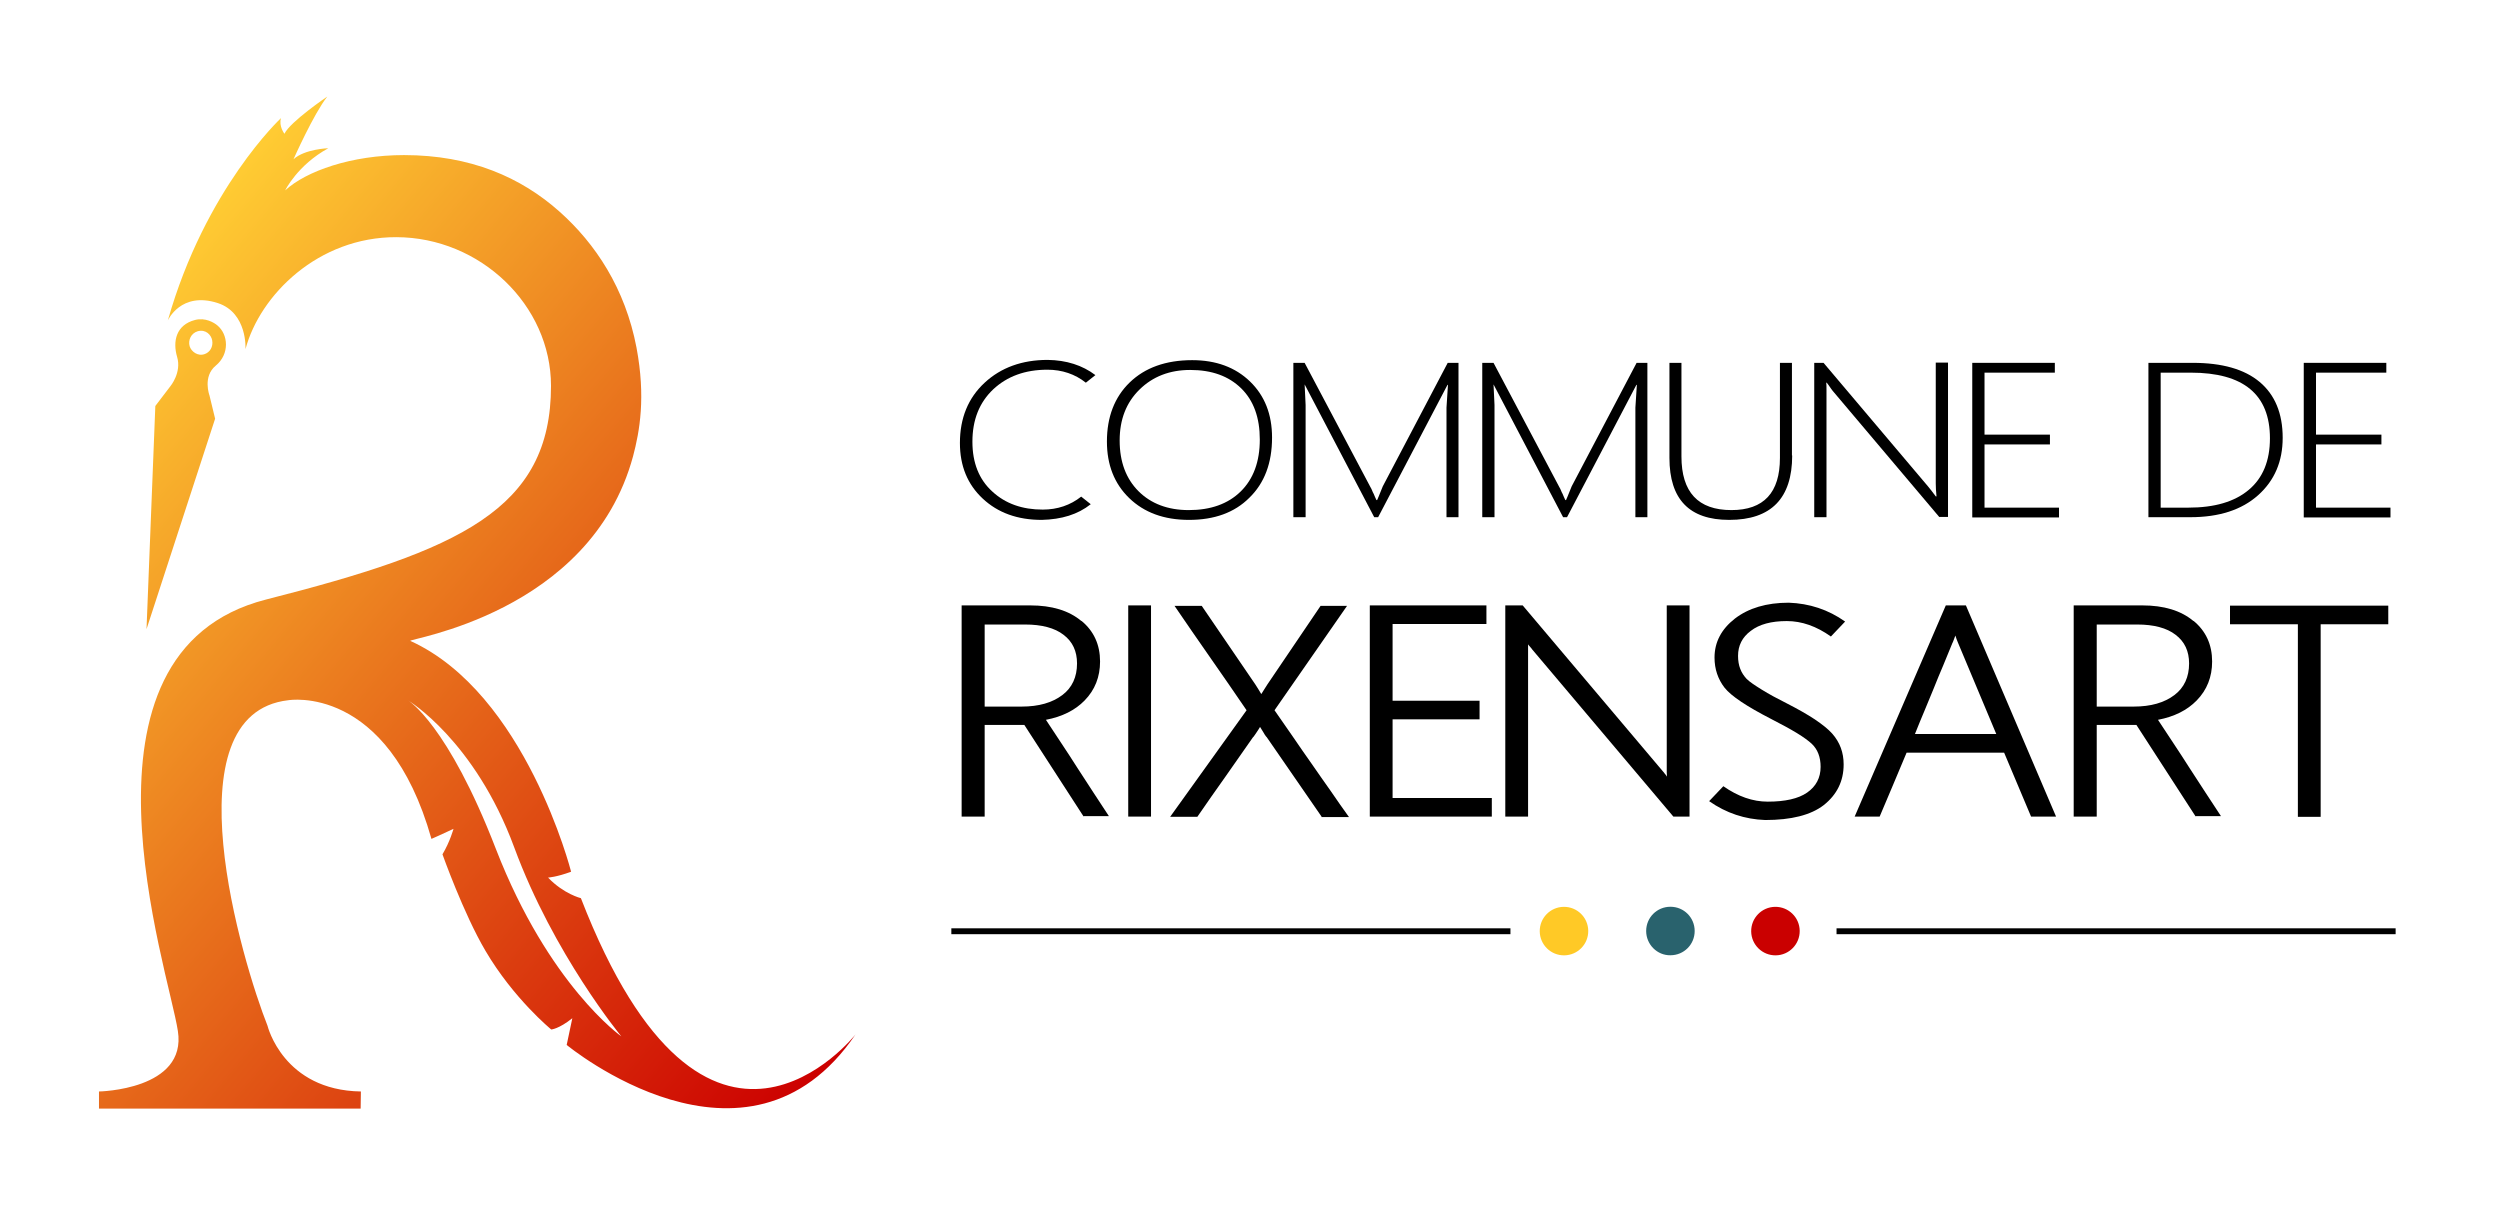
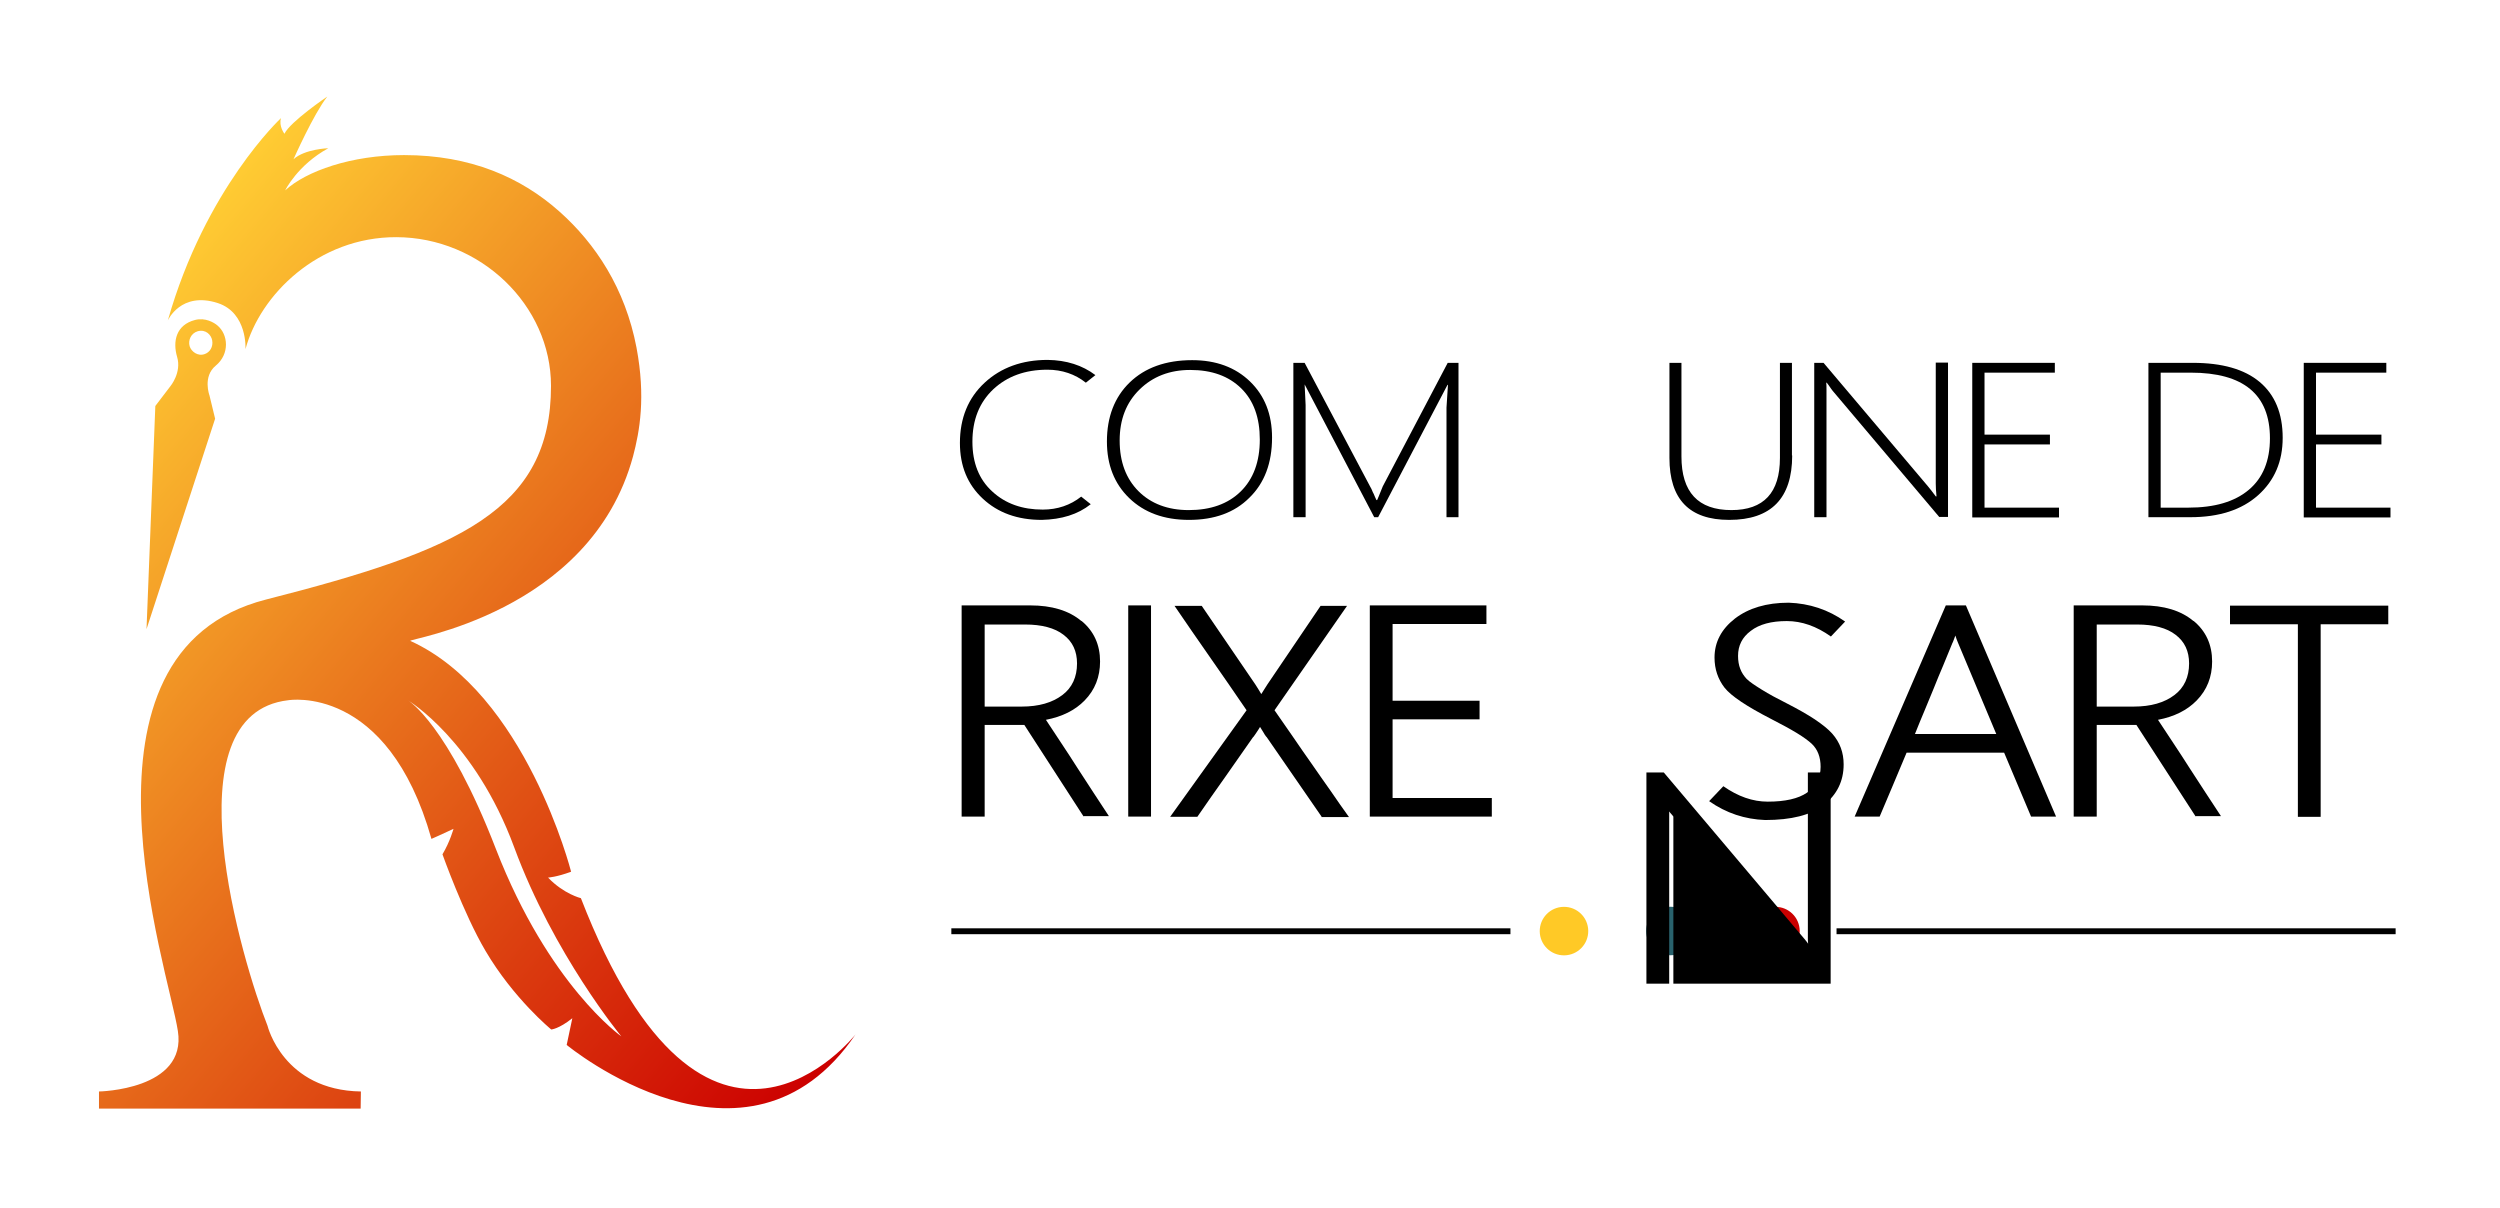
<svg xmlns="http://www.w3.org/2000/svg" version="1.1" id="Calque_1" x="0px" y="0px" viewBox="0 0 1020.4 493.1" style="enable-background:new 0 0 1020.4 493.1;" xml:space="preserve">
  <style type="text/css">
	.st0{fill-rule:evenodd;clip-rule:evenodd;fill:none;}
	.st1{fill-rule:evenodd;clip-rule:evenodd;fill:#FFC926;}
	.st2{fill-rule:evenodd;clip-rule:evenodd;fill:#29626D;}
	.st3{fill-rule:evenodd;clip-rule:evenodd;fill:#CA0000;}
	.st4{fill-rule:evenodd;clip-rule:evenodd;}
	.st5{fill-rule:evenodd;clip-rule:evenodd;fill:url(#SVGID_1_);}
	.st6{display:none;}
	.st7{display:inline;opacity:0.3;fill-rule:evenodd;clip-rule:evenodd;}
	.st8{display:inline;opacity:0.2;fill-rule:evenodd;clip-rule:evenodd;}
</style>
  <g>
    <rect x="383.5" y="103.9" class="st0" width="597.5" height="126.5" />
-     <rect x="381.9" y="203.7" class="st0" width="599" height="168.3" />
    <g>
      <ellipse transform="matrix(1 -1.364410e-02 1.364410e-02 1 -5.126 8.744)" class="st1" cx="638.3" cy="380" rx="9.9" ry="9.9" />
      <path class="st2" d="M671.9,380c0-5.5,4.4-9.9,9.9-9.9c5.5,0,9.9,4.4,9.9,9.9c0,5.5-4.4,9.9-9.9,9.9    C676.4,390,671.9,385.5,671.9,380z" />
      <ellipse transform="matrix(1 -1.350553e-02 1.350553e-02 1 -5.067 9.821)" class="st3" cx="724.6" cy="380" rx="9.9" ry="9.9" />
    </g>
    <rect x="388.3" y="378.9" class="st4" width="228.2" height="2.4" />
    <rect x="749.6" y="378.9" class="st4" width="228.2" height="2.4" />
  </g>
  <g>
    <path d="M425.2,212.2c-9.9,0-17.9-2.9-24.1-8.7c-6.2-5.8-9.3-13.3-9.3-22.7c0-10.2,3.4-18.4,10.1-24.6c6.7-6.2,15.3-9.3,25.7-9.3   c7.7,0.1,14.2,2.2,19.5,6.2l-3.9,3.1c-4.4-3.5-9.7-5.3-15.7-5.3c-9.1,0-16.4,2.7-22.1,8c-5.7,5.4-8.5,12.5-8.5,21.4   c0,8.6,2.7,15.4,8.1,20.3c5.4,5,12.3,7.4,20.6,7.4c6,0,11.3-1.8,15.7-5.3l3.9,3.1C439.9,210,433.3,212,425.2,212.2z" />
    <path d="M485.3,212.2c-10.2,0-18.3-3-24.4-8.9c-6.1-5.9-9.1-13.6-9.1-23.1c0-10,3.1-18.1,9.3-24.1c6.2-6,14.7-9.1,25.5-9.1   c9.7,0,17.6,2.9,23.6,8.7c6,5.8,9,13.4,9,22.9c0,10.4-3.1,18.6-9.3,24.6C503.9,209.2,495.7,212.2,485.3,212.2z M485.8,151   c-8.4,0-15.3,2.7-20.7,8c-5.4,5.3-8.1,12.2-8.1,20.8c0,8.7,2.6,15.6,7.7,20.7s12,7.7,20.5,7.7c8.9,0,16-2.5,21.2-7.6   c5.2-5.1,7.8-12.2,7.8-21.2c0-8.9-2.5-15.9-7.6-20.9C501.5,153.5,494.6,151,485.8,151z" />
    <path d="M590.4,211.1v-44.7l0.6-9.3h-0.2l-28.3,54h-1.6l-28.4-54.2l0.4,8.4v45.8h-5v-63h4.6l26.9,50.8c0.2,0.3,0.4,0.7,0.6,1.2   c0.2,0.5,0.4,1,0.7,1.5c0.3,0.8,0.7,1.6,1.1,2.5h0.3l0.6-1.4c0-0.1,0.6-1.5,1.7-4.2l26.5-50.4h4.4v63H590.4z" />
-     <path d="M667.5,211.1v-44.7l0.6-9.3h-0.2l-28.3,54h-1.6l-28.4-54.2l0.4,8.4v45.8h-5v-63h4.6l26.9,50.8c0.2,0.3,0.4,0.7,0.6,1.2   c0.2,0.5,0.4,1,0.7,1.5c0.3,0.8,0.7,1.6,1.1,2.5h0.3l0.6-1.4c0-0.1,0.6-1.5,1.7-4.2l26.5-50.4h4.4v63H667.5z" />
    <path d="M731.5,185.9c0,17.5-8.6,26.3-25.7,26.3c-16.3,0-24.4-8.4-24.4-25.3v-38.8h4.9v38.2c0,14.6,6.8,21.9,20.4,21.9   c13.2,0,19.8-7.1,19.8-21.3v-38.8h4.9V185.9z" />
    <path d="M791.6,211.1l-43-50.9c-0.9-1-1.6-2.1-2.3-3.1l-0.7-0.9h-0.2c0.1,0.8,0.1,1.7,0.1,2.8v52.1h-5v-63h3.8l42.7,50.5   c0.9,1.1,2,2.5,3.1,4h0.3c-0.2-2.1-0.3-3.8-0.3-5.3v-49.3h5v63H791.6z" />
    <path d="M805,211.1v-63h33.7v4H810v25.3h26.7v4H810v25.8h30.4v4H805z" />
    <path d="M876.9,211.1v-63h18.1c12,0,21.1,2.6,27.3,7.8c6.2,5.2,9.4,12.8,9.4,22.8c0,9.6-3.3,17.4-10,23.4c-6.7,6-15.9,9-27.7,9   H876.9z M881.9,152.1v55.1h11.3c10.7,0,18.9-2.4,24.7-7.3c5.7-4.8,8.6-11.8,8.6-21c0-17.9-10.8-26.8-32.3-26.8H881.9z" />
    <path d="M940.3,211.1v-63H974v4h-28.7v25.3h26.7v4h-26.7v25.8h30.4v4H940.3z" />
  </g>
  <g>
    <path d="M442.3,333.3l-24.2-37.4h-16.2v37.4h-9.4v-86.2h28c8.8,0,15.8,2.1,20.9,6.4v-0.1c5.1,4.2,7.6,9.8,7.6,16.6   c0,6.3-2.1,11.6-6.3,15.9c-3.9,4-9.1,6.6-15.8,7.9c2.1,3.2,4.2,6.4,6.4,9.7c2.2,3.3,4.4,6.7,6.5,10c2.2,3.3,4.3,6.7,6.5,10   c2.2,3.3,4.3,6.5,6.3,9.6H442.3z M401.9,254.8v33.6h15.1c7,0,12.5-1.6,16.6-4.7c4-3,6-7.4,6-12.9c0-5-1.8-8.9-5.5-11.7   c-3.6-2.8-8.9-4.2-15.7-4.2H401.9z" />
    <path d="M469.8,247.1v86.2h-9.3v-86.2H469.8z" />
    <path d="M539.4,333.3l-22.5-32.6v0.1c-0.5-0.6-0.9-1.3-1.3-2c-0.4-0.7-0.9-1.4-1.3-2.1c-0.5,0.8-0.9,1.5-1.4,2.2   c-0.5,0.7-0.9,1.4-1.4,2v-0.1c-3.8,5.4-7.6,10.8-11.4,16.3c-3.9,5.5-7.7,10.9-11.4,16.3h-11.1l31.2-43.5c-2.3-3.4-4.7-6.9-7.2-10.5   c-2.5-3.6-5-7.2-7.5-10.8c-2.5-3.6-5-7.2-7.5-10.8c-2.5-3.6-4.9-7.1-7.2-10.5h11.1l21.9,32.1c0.4,0.6,0.8,1.2,1.2,1.9   s0.8,1.3,1.2,2c0.4-0.6,0.8-1.3,1.2-1.9c0.4-0.6,0.8-1.3,1.2-1.9l21.8-32.2h10.8l-29.6,42.6c2.4,3.5,4.9,7.1,7.5,10.8   c2.5,3.7,5.1,7.4,7.7,11.1c2.6,3.7,5.1,7.4,7.7,11c2.5,3.7,5,7.2,7.5,10.7H539.4z" />
    <path d="M559.1,333.3v-86.2h47.6v7.6h-38.3v31.3h35.5v7.6h-35.5v32.1h40.5v7.6H559.1z" />
-     <path d="M683,333.3l-57.6-68.2c-0.2-0.3-0.5-0.7-0.8-1c-0.3-0.3-0.6-0.7-0.9-1.1v70.3h-9.3v-86.2h7.1l57.2,67.7   c0.3,0.3,0.6,0.7,0.8,1c0.3,0.3,0.6,0.7,0.9,1.2c0-0.6-0.1-1.2-0.1-1.7s0-1,0-1.5v-66.7h9.3v86.2H683z" />
+     <path d="M683,333.3c-0.2-0.3-0.5-0.7-0.8-1c-0.3-0.3-0.6-0.7-0.9-1.1v70.3h-9.3v-86.2h7.1l57.2,67.7   c0.3,0.3,0.6,0.7,0.8,1c0.3,0.3,0.6,0.7,0.9,1.2c0-0.6-0.1-1.2-0.1-1.7s0-1,0-1.5v-66.7h9.3v86.2H683z" />
    <path d="M720.5,334.7c-8.3-0.3-15.9-2.8-22.9-7.7l5.8-6.1c6,4.2,12,6.3,18.1,6.3c7.1,0,12.5-1.2,16.1-3.7c3.6-2.5,5.5-6,5.5-10.5   c0-4-1.2-7.1-3.6-9.4c-1.3-1.2-3.3-2.7-6.1-4.4s-6.3-3.6-10.6-5.8c-9.9-5.1-16.2-9.3-18.9-12.7c-2.7-3.5-4.1-7.6-4.1-12.3   c0-6.3,2.8-11.6,8.3-15.9c5.6-4.3,12.9-6.5,22-6.5c8.4,0.3,16.1,2.8,23,7.7l-5.8,6.1c-5.9-4.2-11.9-6.3-18-6.3   c-6.3,0-11.2,1.3-14.7,4c-3.5,2.6-5.2,6-5.2,10.2c0,2,0.3,3.8,0.9,5.3c0.6,1.6,1.5,2.9,2.6,4.1c1.2,1.2,3.3,2.6,6.2,4.4   c2.9,1.8,6.4,3.7,10.4,5.7c4.3,2.2,8,4.3,11.2,6.4c3.1,2.1,5.5,4,7.1,5.8c3.2,3.6,4.7,7.8,4.7,12.6c0,6.8-2.7,12.3-8.1,16.6   C739.1,332.7,731.1,334.7,720.5,334.7L720.5,334.7z" />
    <path d="M829,333.3L818,307.2h-39.8c-1.8,4.2-3.6,8.6-5.5,13.1c-1.9,4.5-3.7,8.8-5.5,13h-10.2l37.2-86.2h8.2l36.8,86.2H829z    M799.2,262.4c-0.2-0.5-0.4-1-0.6-1.5s-0.3-1-0.5-1.5c-0.4,1.2-0.8,2.1-1.1,2.9v-0.1c-1.3,3.2-2.6,6.4-3.9,9.5   c-1.3,3.1-2.6,6.1-3.8,9.2c-1.3,3.1-2.5,6.1-3.8,9.2s-2.6,6.2-3.9,9.5h33.2L799.2,262.4z" />
    <path d="M896.2,333.3L872,295.9h-16.2v37.4h-9.4v-86.2h28c8.8,0,15.8,2.1,20.9,6.4v-0.1c5.1,4.2,7.6,9.8,7.6,16.6   c0,6.3-2.1,11.6-6.3,15.9c-3.9,4-9.1,6.6-15.8,7.9c2.1,3.2,4.2,6.4,6.4,9.7c2.2,3.3,4.4,6.7,6.5,10c2.2,3.3,4.3,6.7,6.5,10   c2.2,3.3,4.3,6.5,6.3,9.6H896.2z M855.8,254.8v33.6h15.1c7,0,12.5-1.6,16.6-4.7c4-3,6-7.4,6-12.9c0-5-1.8-8.9-5.5-11.7   c-3.6-2.8-8.9-4.2-15.7-4.2H855.8z" />
    <path d="M947.2,254.8v78.6h-9.3v-78.6h-27.7v-7.6h64.6v7.6H947.2z" />
  </g>
  <linearGradient id="SVGID_1_" gradientUnits="userSpaceOnUse" x1="13.479" y1="167.871" x2="336.051" y2="438.541">
    <stop offset="0" style="stop-color:#FFCC33" />
    <stop offset="1" style="stop-color:#CC0000" />
  </linearGradient>
  <path class="st5" d="M77.4,141.3c-0.7-2.5,0.6-5.3,3.3-6.1c3.3-0.9,5.5,1.5,5.9,3.7c0.5,2.7-1,4.9-3,5.6  C80.7,145.6,78,143.4,77.4,141.3z M59.8,256.8l28-85.9l-2.3-9.5c0,0-2.9-7.7,2.6-12.2c5.7-4.7,5.1-12.7,0.6-16.4  c-1.3-1.1-4.9-3.3-9.1-2.2c-7.7,2-9.2,8.7-7.3,15.1c1.9,6.4-2.8,12-2.8,12l-6.1,8L59.8,256.8z M166.6,285.9c0,0,27.2,16.3,43.3,60  c16.1,43.7,43.7,77.1,43.7,77.1s-29.6-20.8-51.2-76.5C182.7,295.5,166.6,285.9,166.6,285.9z M40.4,445.5v7h106.8l0.1-7  c-31.7-0.5-38.1-26.8-38.1-26.8c-10.2-25.7-40.8-127.3,8.5-132.9c0,0,40.5-6.9,58.4,56.6c0,0,4.8-2.1,9-4.1c0,0-1.4,5.2-4.5,10.4  c0,0,8.6,24.2,17.5,39.3c11.5,19.6,26.9,32.2,26.9,32.2s3.1-0.2,8.6-4.6l-2.3,10.9c0,0,73.6,60.9,117.9-4.3  c0,0-60.6,77.2-112.1-55.6c0,0-7-1.7-13.4-8.4c0,0,3.5-0.2,9.4-2.4c0,0-18.5-72.8-65.6-94.2c-1.9-0.8,73.5-11,90.9-75.4  c2.7-10.2,5.2-24.1,1.4-44.3c-4.6-24.2-16.8-42.5-31.4-55.5c-15.7-14-36.3-23.1-63.5-23.1c-21.4,0-39.9,6.5-48.5,14.4  c0,0,5-10.3,17.6-17.2c0,0-9.6,0.3-14.2,4.5c0,0,8.2-18.5,13.8-25.6c0,0-15.2,10.3-17.5,15.2c0,0-2.4-3.1-1.4-6.4  c0,0-30.9,28.7-46.2,82.6c0,0,5.3-12,20.4-7.1c12.2,4,11.3,18.8,11.3,18.8c5.9-22.1,29.7-45.8,61.6-45.7  c34.2,0.1,63.1,27.7,63.1,60.7c0,50.6-37.4,67.1-116.3,87.2c-84.2,21.5-39.8,151-36,176.1C76.4,444.9,40.4,445.5,40.4,445.5z" />
  <g class="st6">
    <rect y="452.3" class="st7" width="1018.2" height="40.7" />
    <rect y="0.2" class="st7" width="1019" height="40.7" />
    <rect class="st7" width="40.7" height="492.9" />
    <rect x="349.3" y="0.2" class="st7" width="40.7" height="492.9" />
    <rect x="978.7" y="0.2" class="st7" width="40.7" height="492.9" />
    <rect x="349.5" y="334.3" class="st8" width="669.9" height="35" />
    <rect x="349.3" y="391.1" class="st8" width="670.1" height="35" />
    <rect x="349.3" y="41" class="st8" width="669.7" height="104.2" />
    <rect x="0.4" y="245.9" class="st7" width="1019" height="247" />
    <rect x="1.4" class="st7" width="1019" height="247" />
  </g>
</svg>